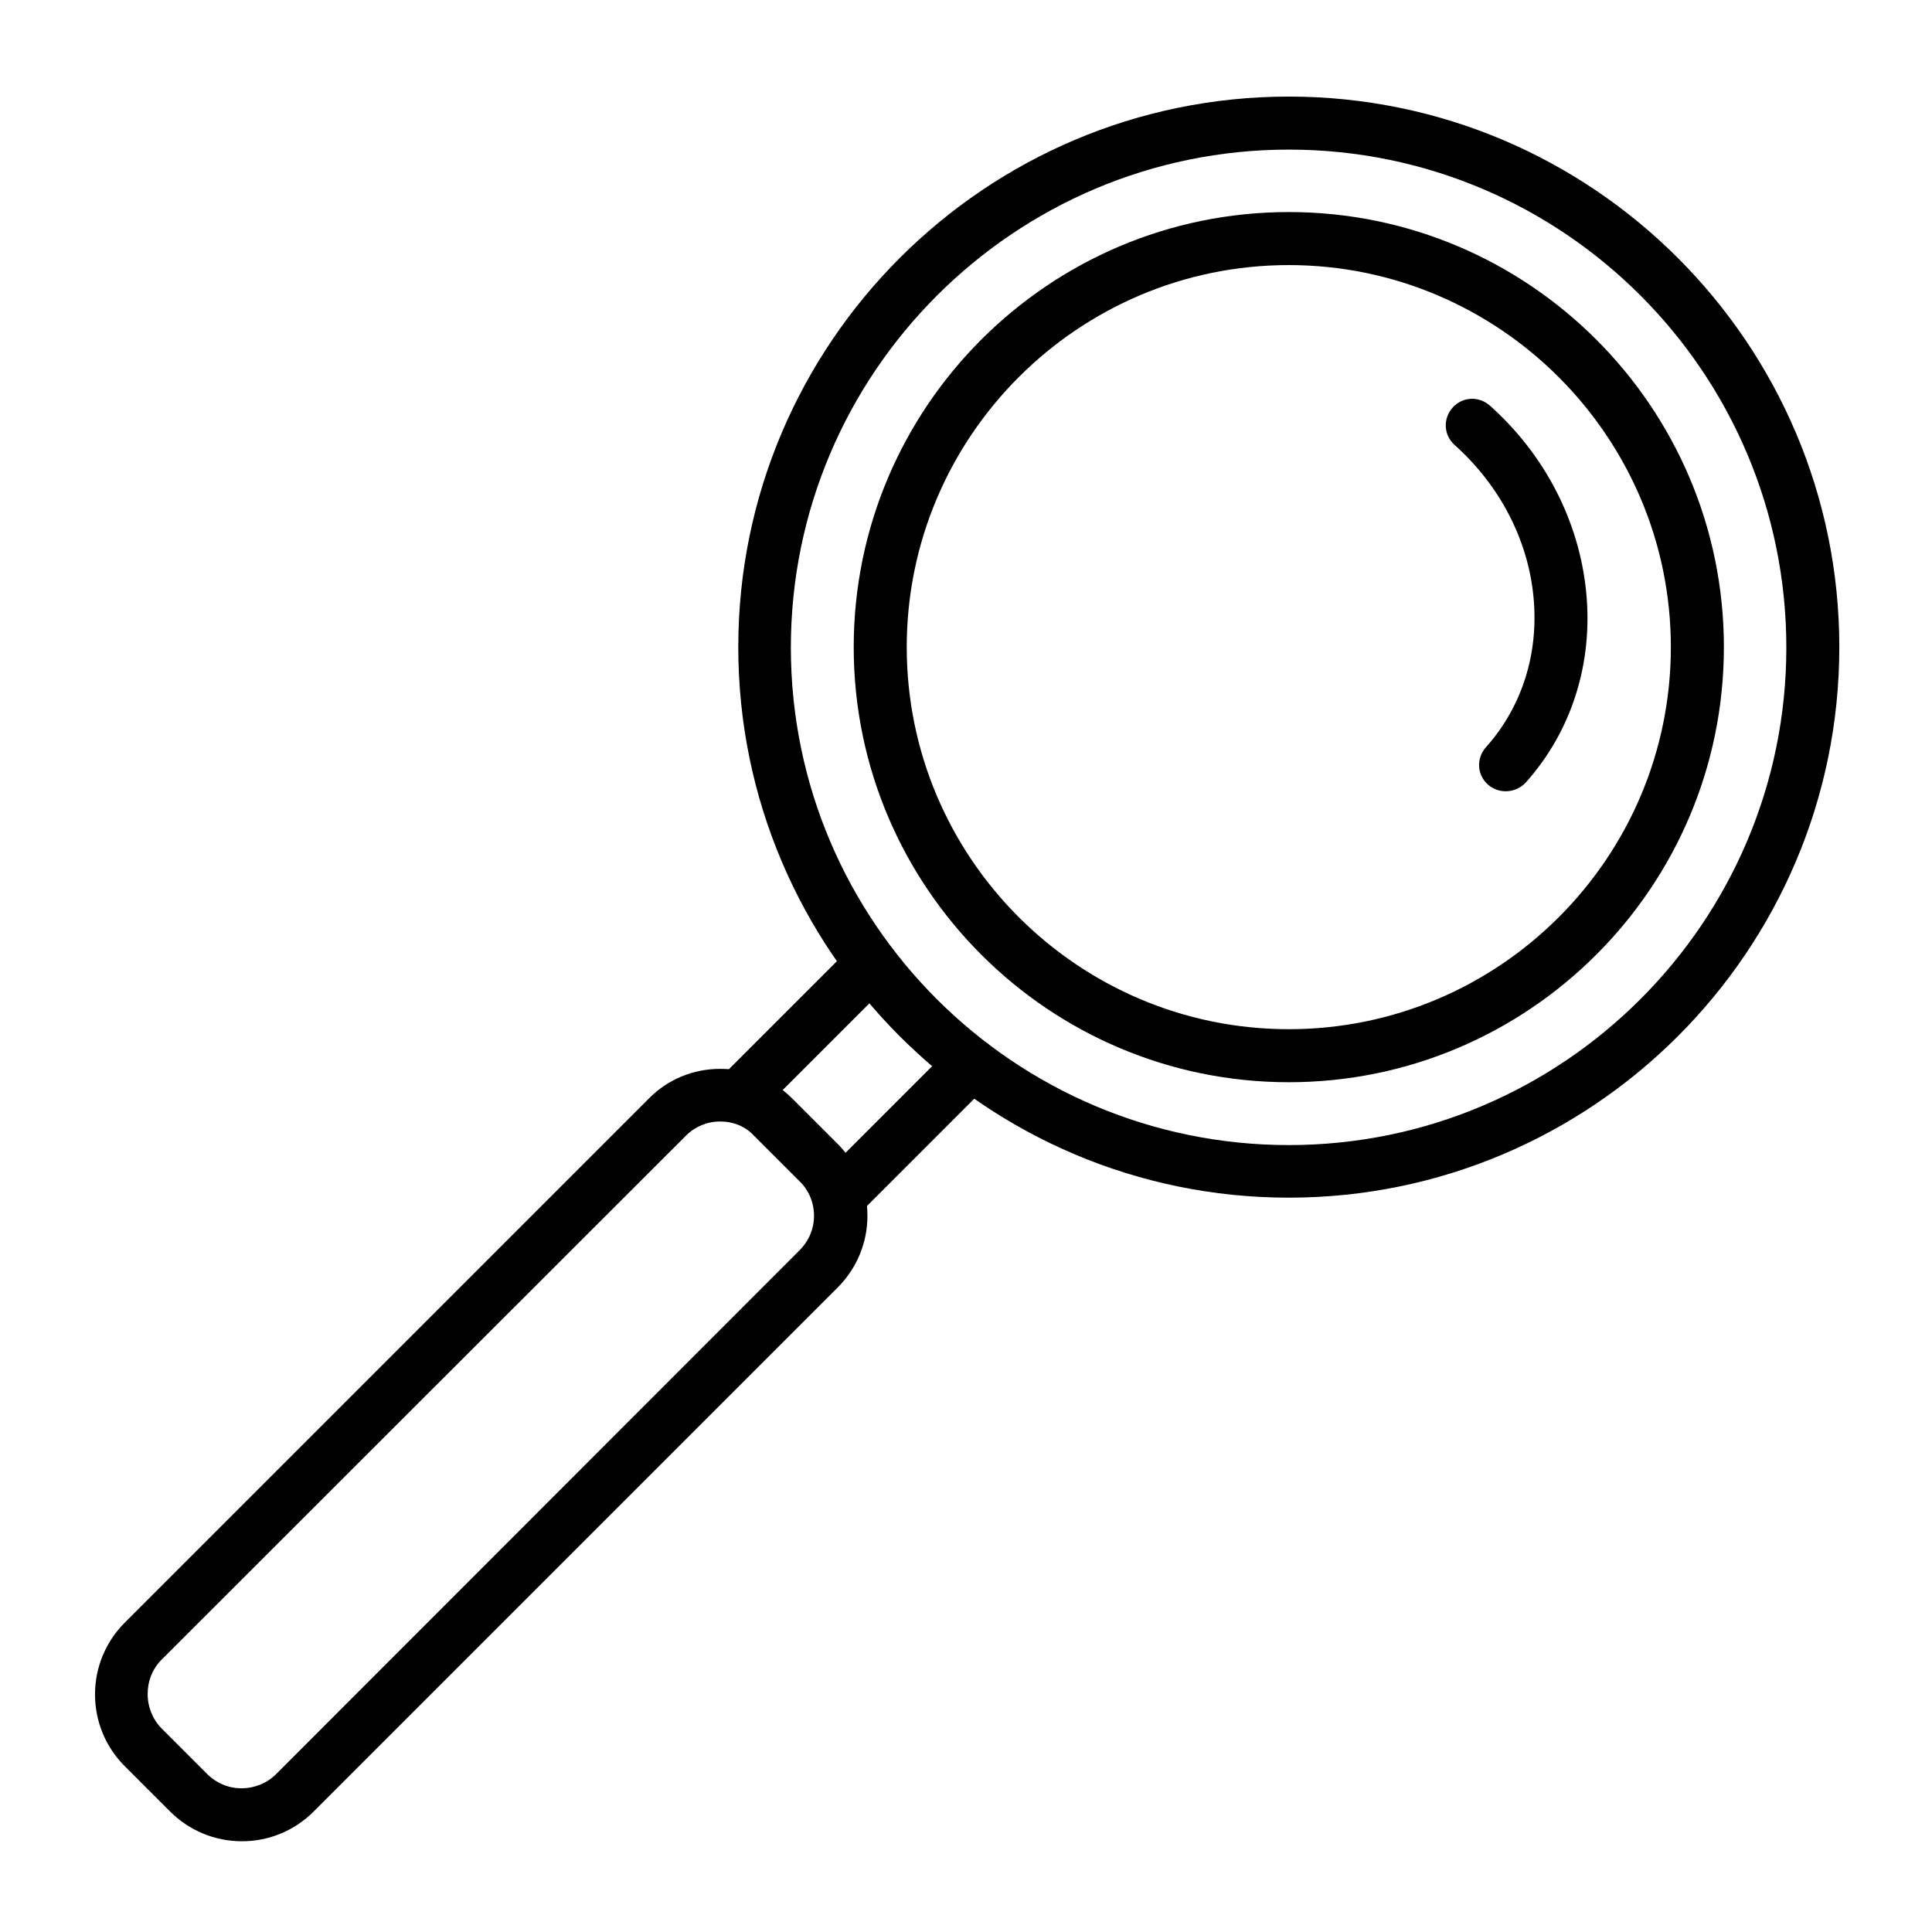
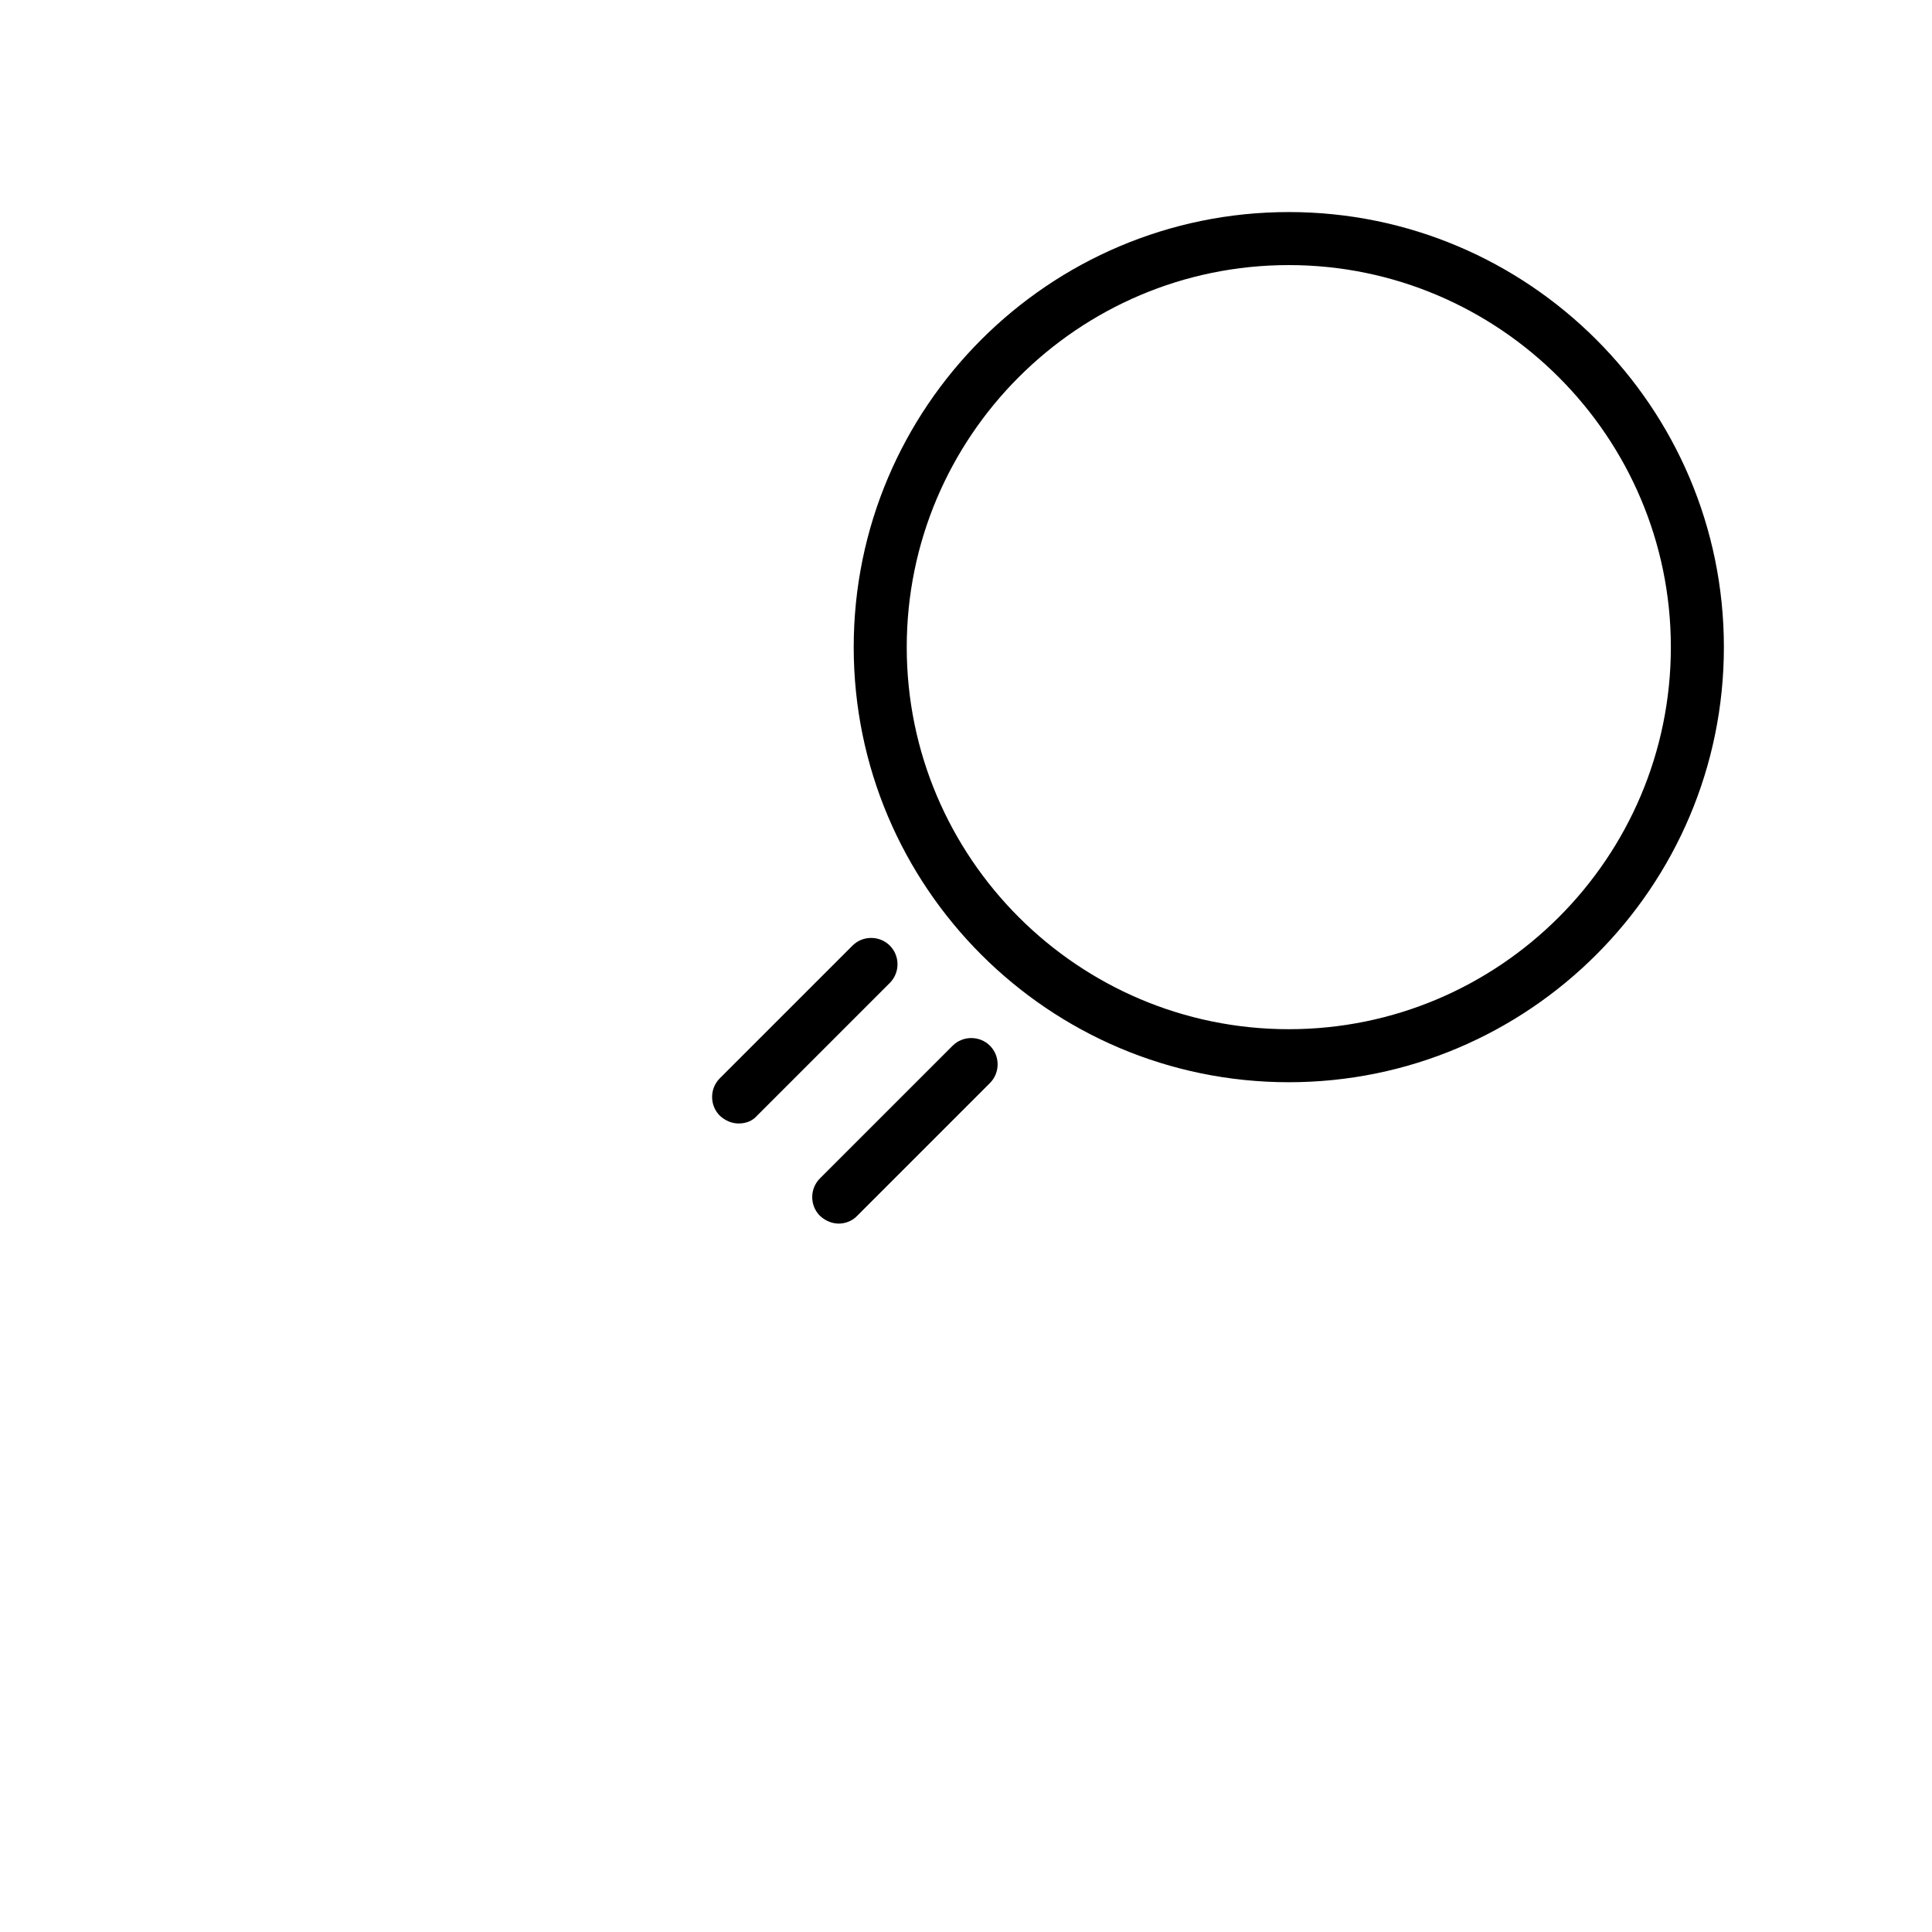
<svg xmlns="http://www.w3.org/2000/svg" xml:space="preserve" id="Layer_1" x="0" y="0" style="enable-background:new 0 0 3873 3873" version="1.1" viewBox="0 0 3873 3873">
  <g>
    <g>
-       <path d="M1443.7,2248.2C1443.7,2248.2,1442.9,2248.2,1443.7,2248.2c-26,0-50.4,10.2-68.5,28.3L324.3,3326.7    c-18.9,18.9-28.3,43.3-28.3,69.3s10.2,51.2,28.3,69.3l90.5,90.5c18.9,18.9,43.3,29.1,69.3,29.1c26,0,51.2-10.2,69.3-28.3    l1049.3-1050.1c18.9-18.9,29.1-43.3,29.1-69.3c0-26-10.2-51.2-29.1-69.3l-90.5-90.5l0,0    C1494.1,2257.7,1469.7,2248.2,1443.7,2248.2L1443.7,2248.2z M484.9,3691.1c-54.3,0-105.5-21.3-144.1-59.8l-90.5-90.5    c-38.6-38.6-59.8-89.7-59.8-144.1s21.3-105.5,59.8-144.1l1050.1-1050.1c37.8-38.6,89-59.8,143.3-59.8h0.8    c54.3,0,105.5,21.3,144.1,59.8l0,0l90.5,90.5c38.6,38.6,59.8,89.7,59.8,144.1s-21.3,105.5-59.8,144.1L629,3631.3    C590.4,3669.9,539.2,3691.1,484.9,3691.1z" style="fill-rule:evenodd;clip-rule:evenodd" />
      <path d="M1480.7 2252.2c-13.4 0-26.8-5.5-37.8-15.7-20.5-20.5-20.5-54.3 0-74.8l266.1-266.1c20.5-20.5 54.3-20.5 74.8 0s20.5 54.3 0 74.8l-266.1 266.1C1508.3 2247.4 1494.9 2252.2 1480.7 2252.2zM1681.4 2452.9c-13.4 0-26.8-5.5-37.8-15.7-20.5-20.5-20.5-54.3 0-74.8l266.1-266.1c20.5-20.5 54.3-20.5 74.8 0s20.5 54.3 0 74.8l-266.1 266.1C1709 2447.4 1694.8 2452.9 1681.4 2452.9L1681.4 2452.9zM2583.6 531.4c-422.7 0-765.9 344-765.9 765.9 0 422.7 344 765.9 765.9 765.9 422.7 0 765.9-344 765.9-765.9S3005.5 531.4 2583.6 531.4L2583.6 531.4 2583.6 531.4zM2583.6 2169.5c-481 0-872.2-391.2-872.2-872.2s391.2-872.2 872.2-872.2c481 0 872.2 391.2 872.2 872.2S3064.5 2169.5 2583.6 2169.5z" style="fill-rule:evenodd;clip-rule:evenodd" />
-       <path d="M2583.6,299.9c-550.2,0-998.2,447.9-998.2,998.2s447.9,997.4,998.2,997.4s997.4-447.9,997.4-997.4    C3580.9,747,3133.8,299.9,2583.6,299.9L2583.6,299.9L2583.6,299.9z M2583.6,2400.9c-608.5,0-1103.6-495.1-1103.6-1103.6    S1975.1,193.6,2583.6,193.6s1103.6,495.1,1103.6,1103.6C3687.2,1905.8,3192.1,2400.9,2583.6,2400.9L2583.6,2400.9z" style="fill-rule:evenodd;clip-rule:evenodd" />
-       <path d="M3018.1,1586.2c-12.6,0-25.2-4.7-35.4-13.4c-22-19.7-23.6-52.7-3.9-74.8c72.4-81.1,106.3-188.1,95.3-301.5    c-11-114.9-67.7-223.6-158.2-304.6c-22-19.7-23.6-52.7-3.9-74.8c19.7-22,52.7-23.6,74.8-3.9c110.2,98.4,178.7,231.4,192.9,373.1    c14.2,143.3-29.1,279.5-121.2,382.6C3047.2,1580.7,3033,1586.2,3018.1,1586.2z" style="fill-rule:evenodd;clip-rule:evenodd" />
    </g>
  </g>
</svg>